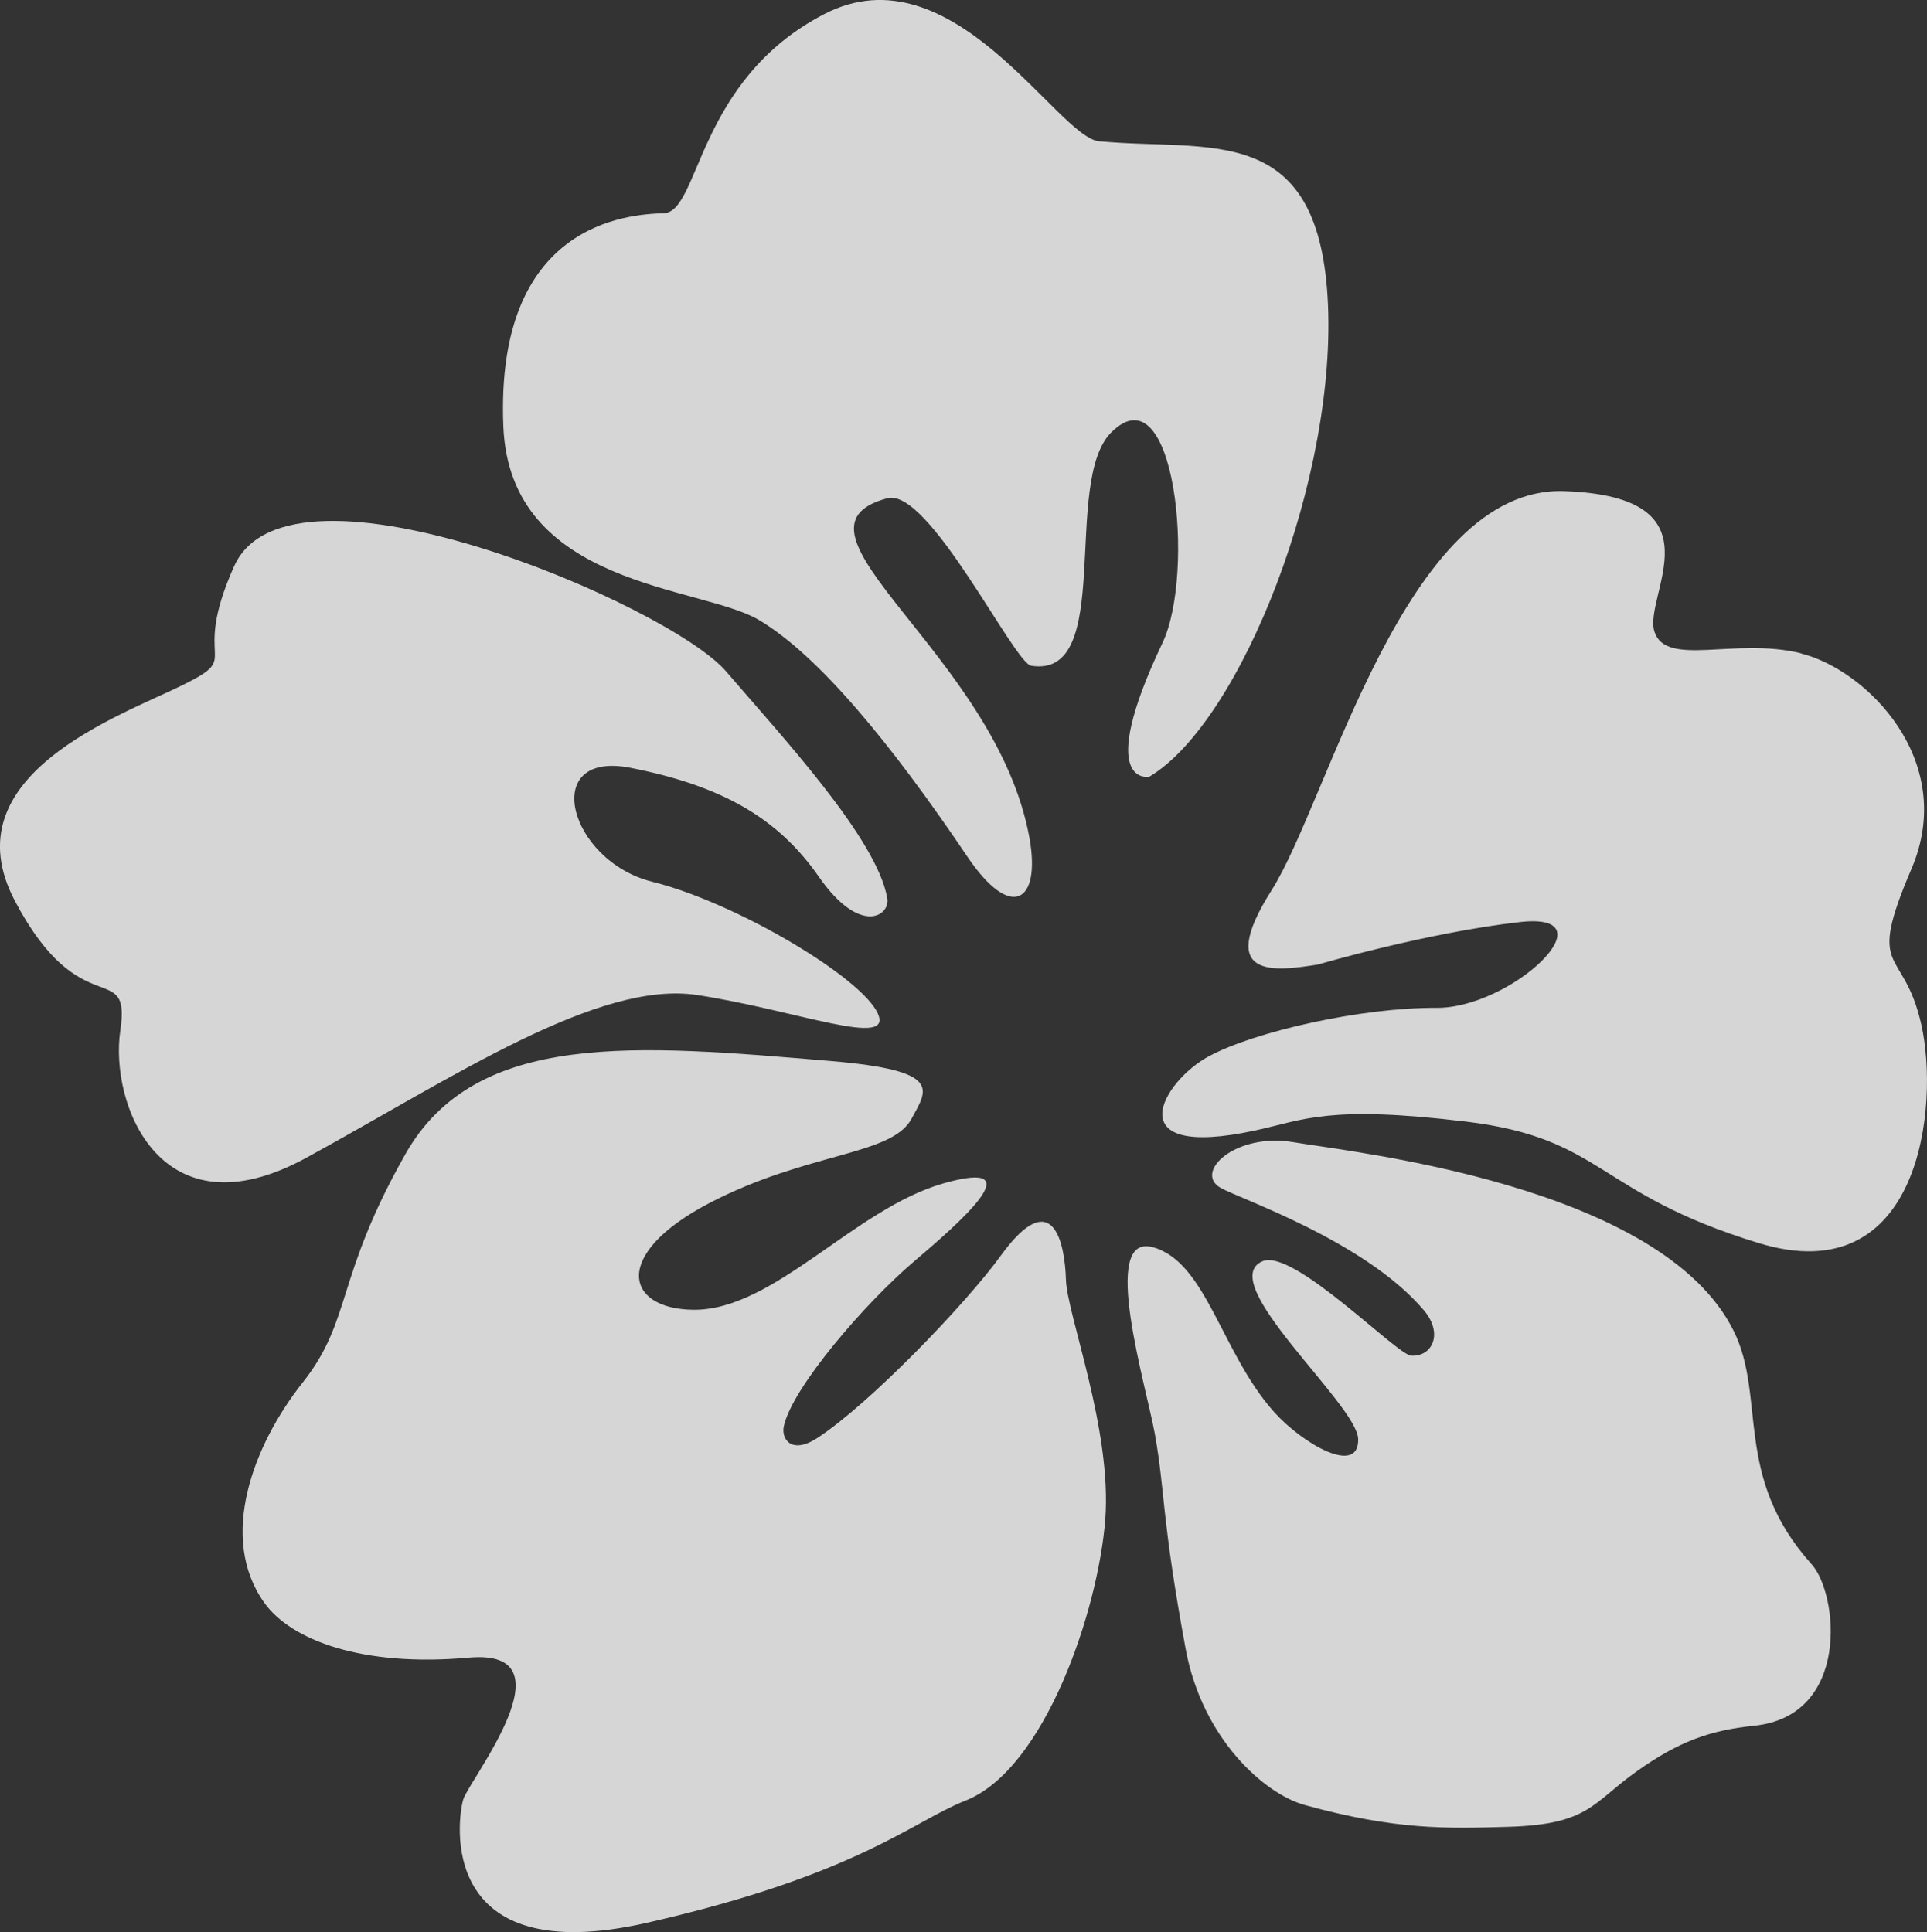
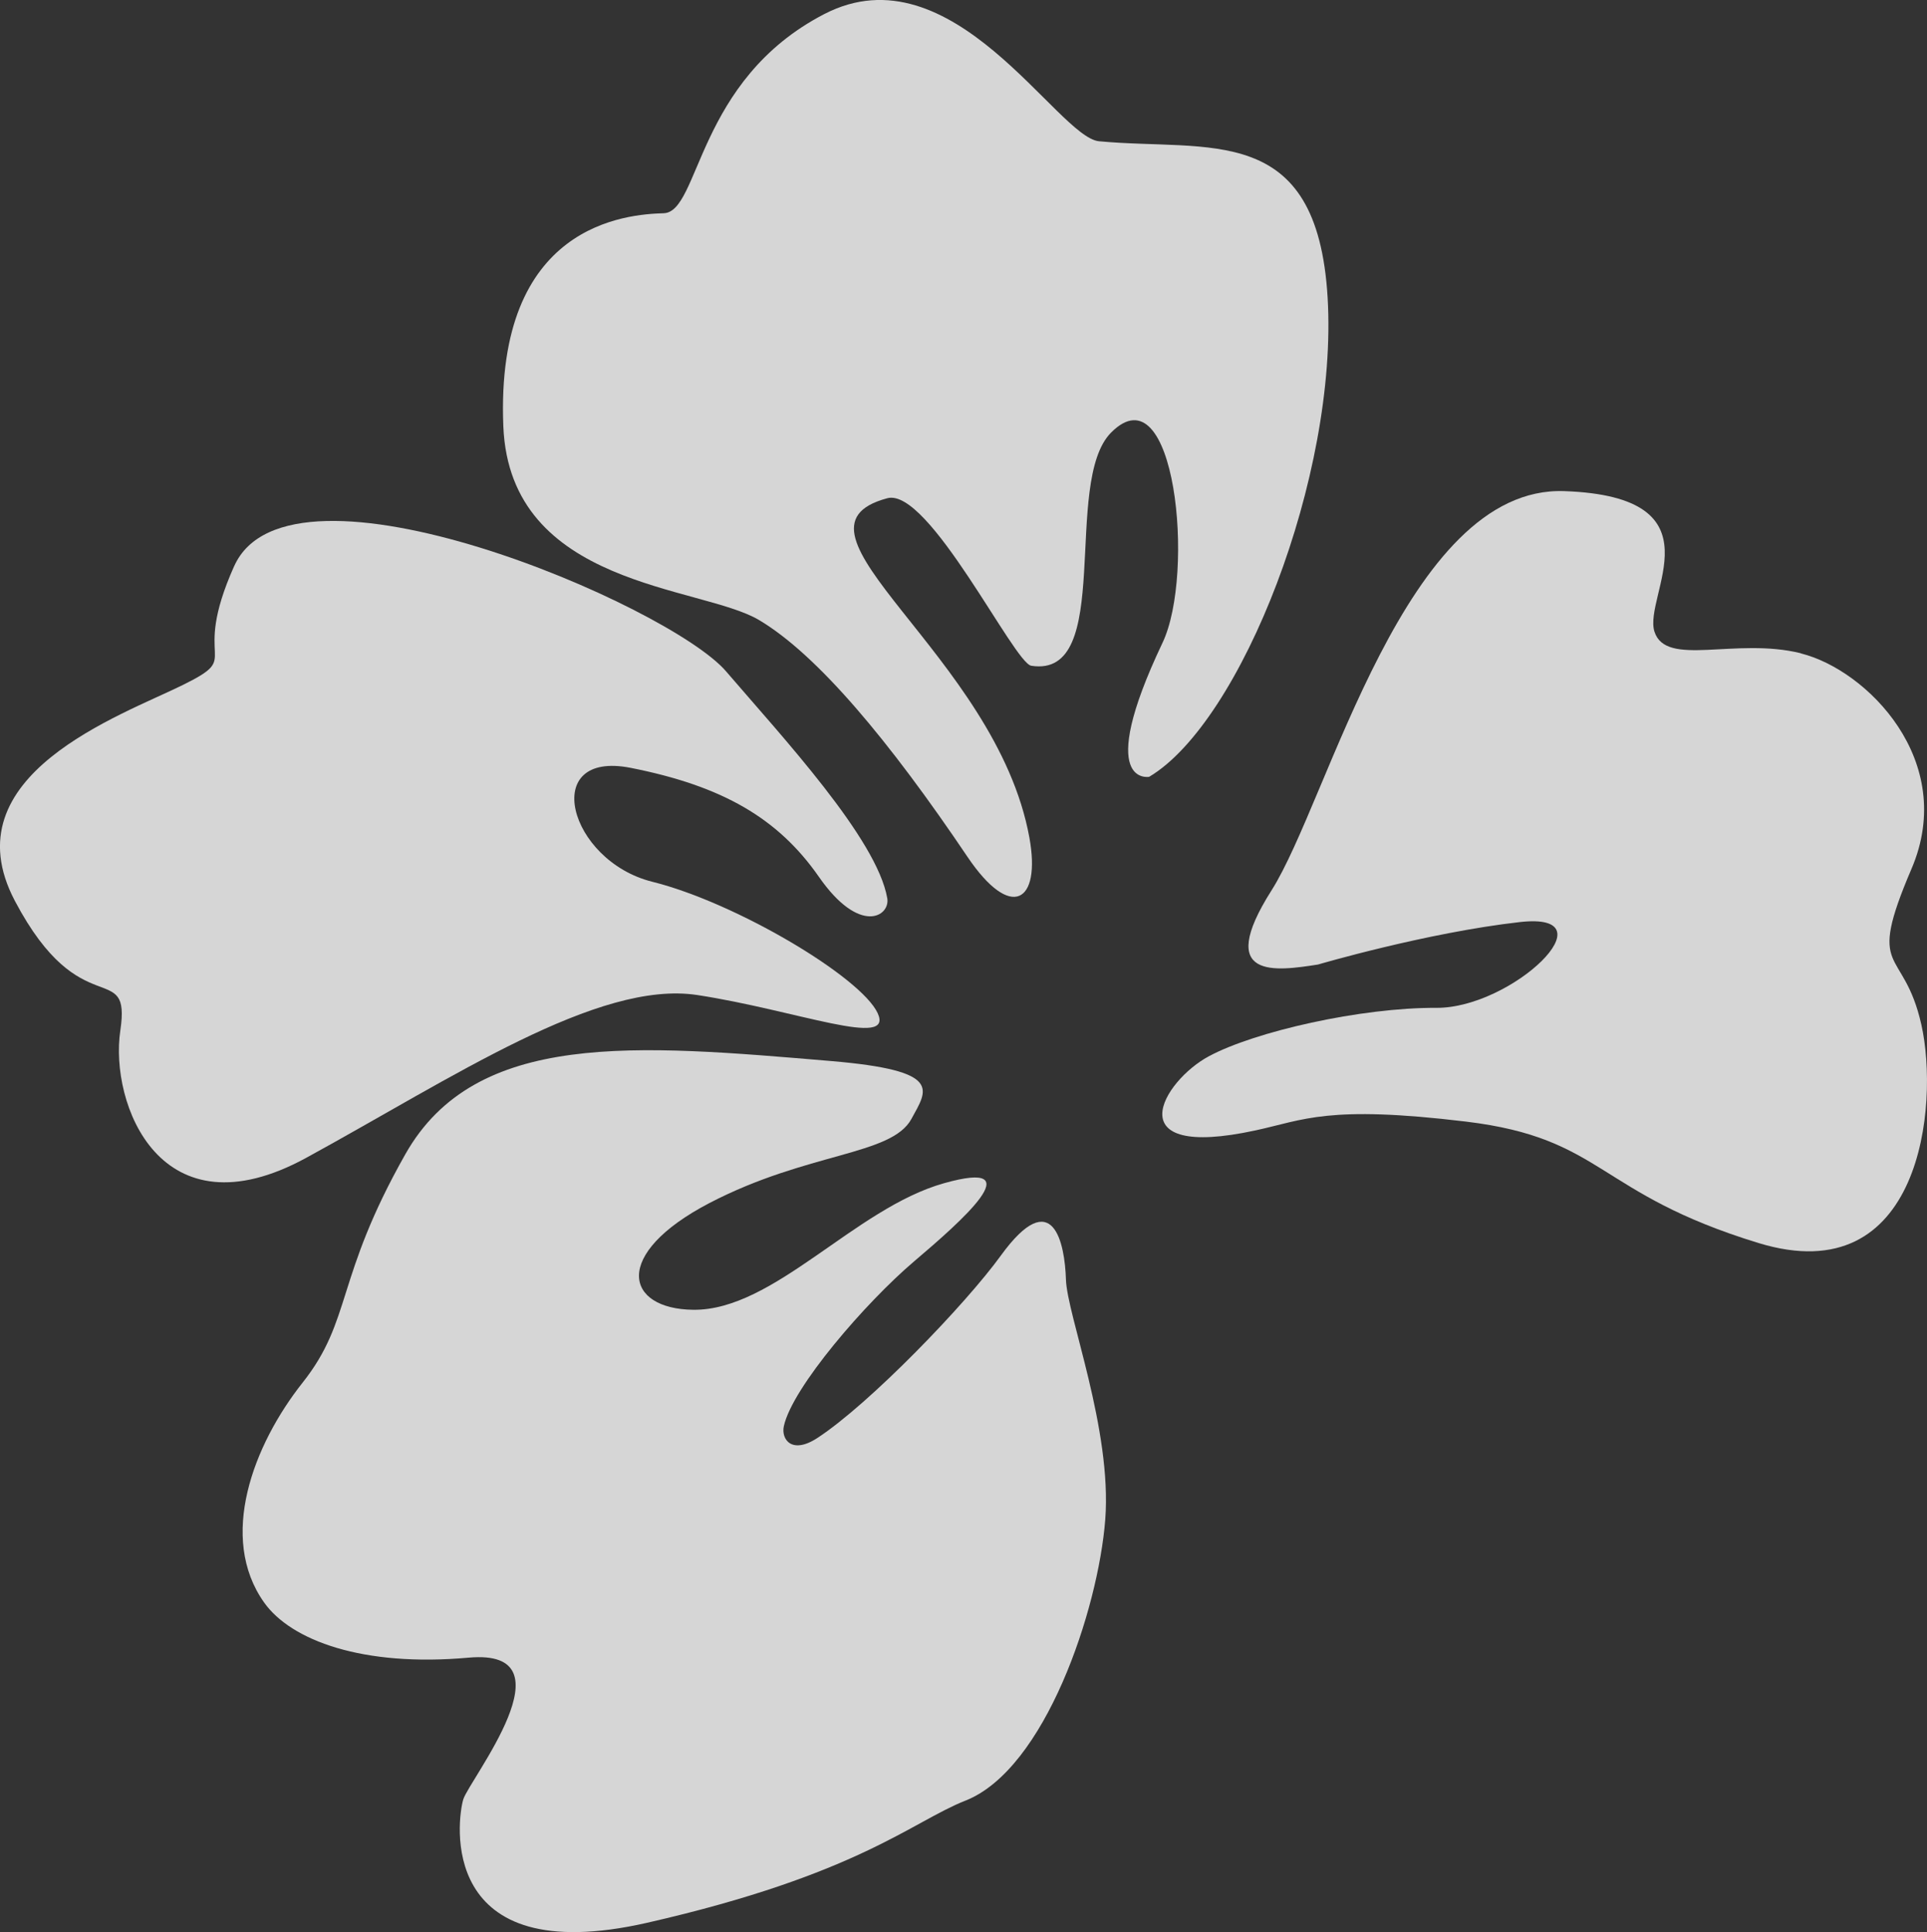
<svg xmlns="http://www.w3.org/2000/svg" id="_レイヤー_2" data-name="レイヤー 2" viewBox="0 0 25 25.07">
  <rect x="0" y="0" width="25" height="25.07" fill="#333333" stroke="none" />
  <defs>
    <style>
      .cls-1 {
        fill: #fff;
      }

      .cls-2 {
        opacity: .8;
      }
    </style>
  </defs>
  <g id="_多摩キャンパス" data-name="多摩キャンパス">
    <g class="cls-2">
      <path class="cls-1" d="M14.258,1.833c-.542-.051-1.899-2.511-3.563-1.651-1.664.86-1.613,2.571-2.085,2.585-.473.014-2.187.132-2.08,2.765.085,2.092,2.562,2.064,3.318,2.514.757.45,1.69,1.568,2.704,3.073.566.839.956.591.803-.249-.431-2.375-3.363-3.999-1.843-4.405.538-.143,1.643,2.139,1.867,2.174,1.086.17.395-2.382,1.036-3.026.831-.836,1.095,1.828.667,2.728-.89,1.874-.173,1.739-.173,1.739,1.195-.711,2.452-3.912,2.315-6.218-.136-2.293-1.54-1.894-2.966-2.029Z" />
      <path class="cls-1" d="M12.985,16.292c-.457.631-1.702,1.925-2.383,2.369-.334.217-.469.012-.433-.154.11-.505,1.063-1.606,1.69-2.139.611-.519,1.547-1.341.387-1.014-1.16.327-2.206,1.653-3.251,1.642-.884-.009-1.066-.72.209-1.385,1.275-.664,2.36-.614,2.62-1.091.208-.382.42-.628-1.046-.752-2.524-.213-4.606-.406-5.519,1.209-.913,1.614-.688,2.15-1.332,2.963-.644.813-1.098,2.013-.5,2.855.349.491,1.278.839,2.653.715,1.375-.124.006,1.587-.07,1.84-.076.253-.351,2.224,2.387,1.6,2.738-.625,3.429-1.309,4.129-1.585,1.032-.407,1.722-2.474,1.813-3.646.09-1.172-.497-2.658-.51-3.117-.014-.459-.163-1.248-.845-.309Z" />
      <path class="cls-1" d="M3.037,7.348c-.579,1.297.135,1.145-.664,1.54-.799.395-3.04,1.171-2.18,2.802.859,1.63,1.508.732,1.368,1.682-.141.95.519,2.687,2.414,1.651,1.895-1.036,3.783-2.309,5.073-2.111,1.29.198,2.555.701,2.338.234-.217-.467-1.833-1.432-2.923-1.704-1.089-.272-1.47-1.713-.28-1.478,1.189.235,1.911.653,2.441,1.414.529.761.927.513.887.278-.134-.772-1.357-2.088-2.092-2.945-.735-.857-5.663-2.973-6.381-1.364Z" />
      <path class="cls-1" d="M23.364,8.477c-.851-.211-1.751.187-1.9-.281-.149-.469.894-1.75-1.169-1.823-2.063-.074-3.056,4.01-3.799,5.181-.742,1.171.065,1.045.603.962,0,0,1.407-.414,2.619-.551,1.212-.137-.102,1.118-1.082,1.113-.98-.005-2.356.307-2.954.629-.599.322-1.21,1.354.603.962.631-.136.936-.332,2.733-.115,1.797.217,1.683.93,3.797,1.576,2.114.646,2.345-1.793,2.112-2.833-.234-1.041-.728-.62-.128-2.023.6-1.403-.584-2.584-1.435-2.795Z" />
-       <path class="cls-1" d="M22.489,17.265c-.941-1.889-4.941-2.314-5.704-2.443-.762-.129-1.3.391-.951.591.248.143,1.876.69,2.638,1.589.258.304.108.605-.163.59-.188-.01-1.528-1.396-1.929-1.226-.632.268,1.226,1.856,1.24,2.306.014.485-.719.066-1.091-.35-.684-.765-.878-1.949-1.573-2.138-.695-.189-.084,1.802.028,2.432.135.762.082,1.068.398,2.781.215,1.165,1.022,1.882,1.547,2.026,1.181.325,1.834.306,2.644.282,1.048-.031,1.086-.313,1.668-.725.544-.385.948-.528,1.514-.586,1.257-.128,1.094-1.71.749-2.095-1.025-1.14-.583-2.167-1.014-3.033Z" />
    </g>
  </g>
</svg>